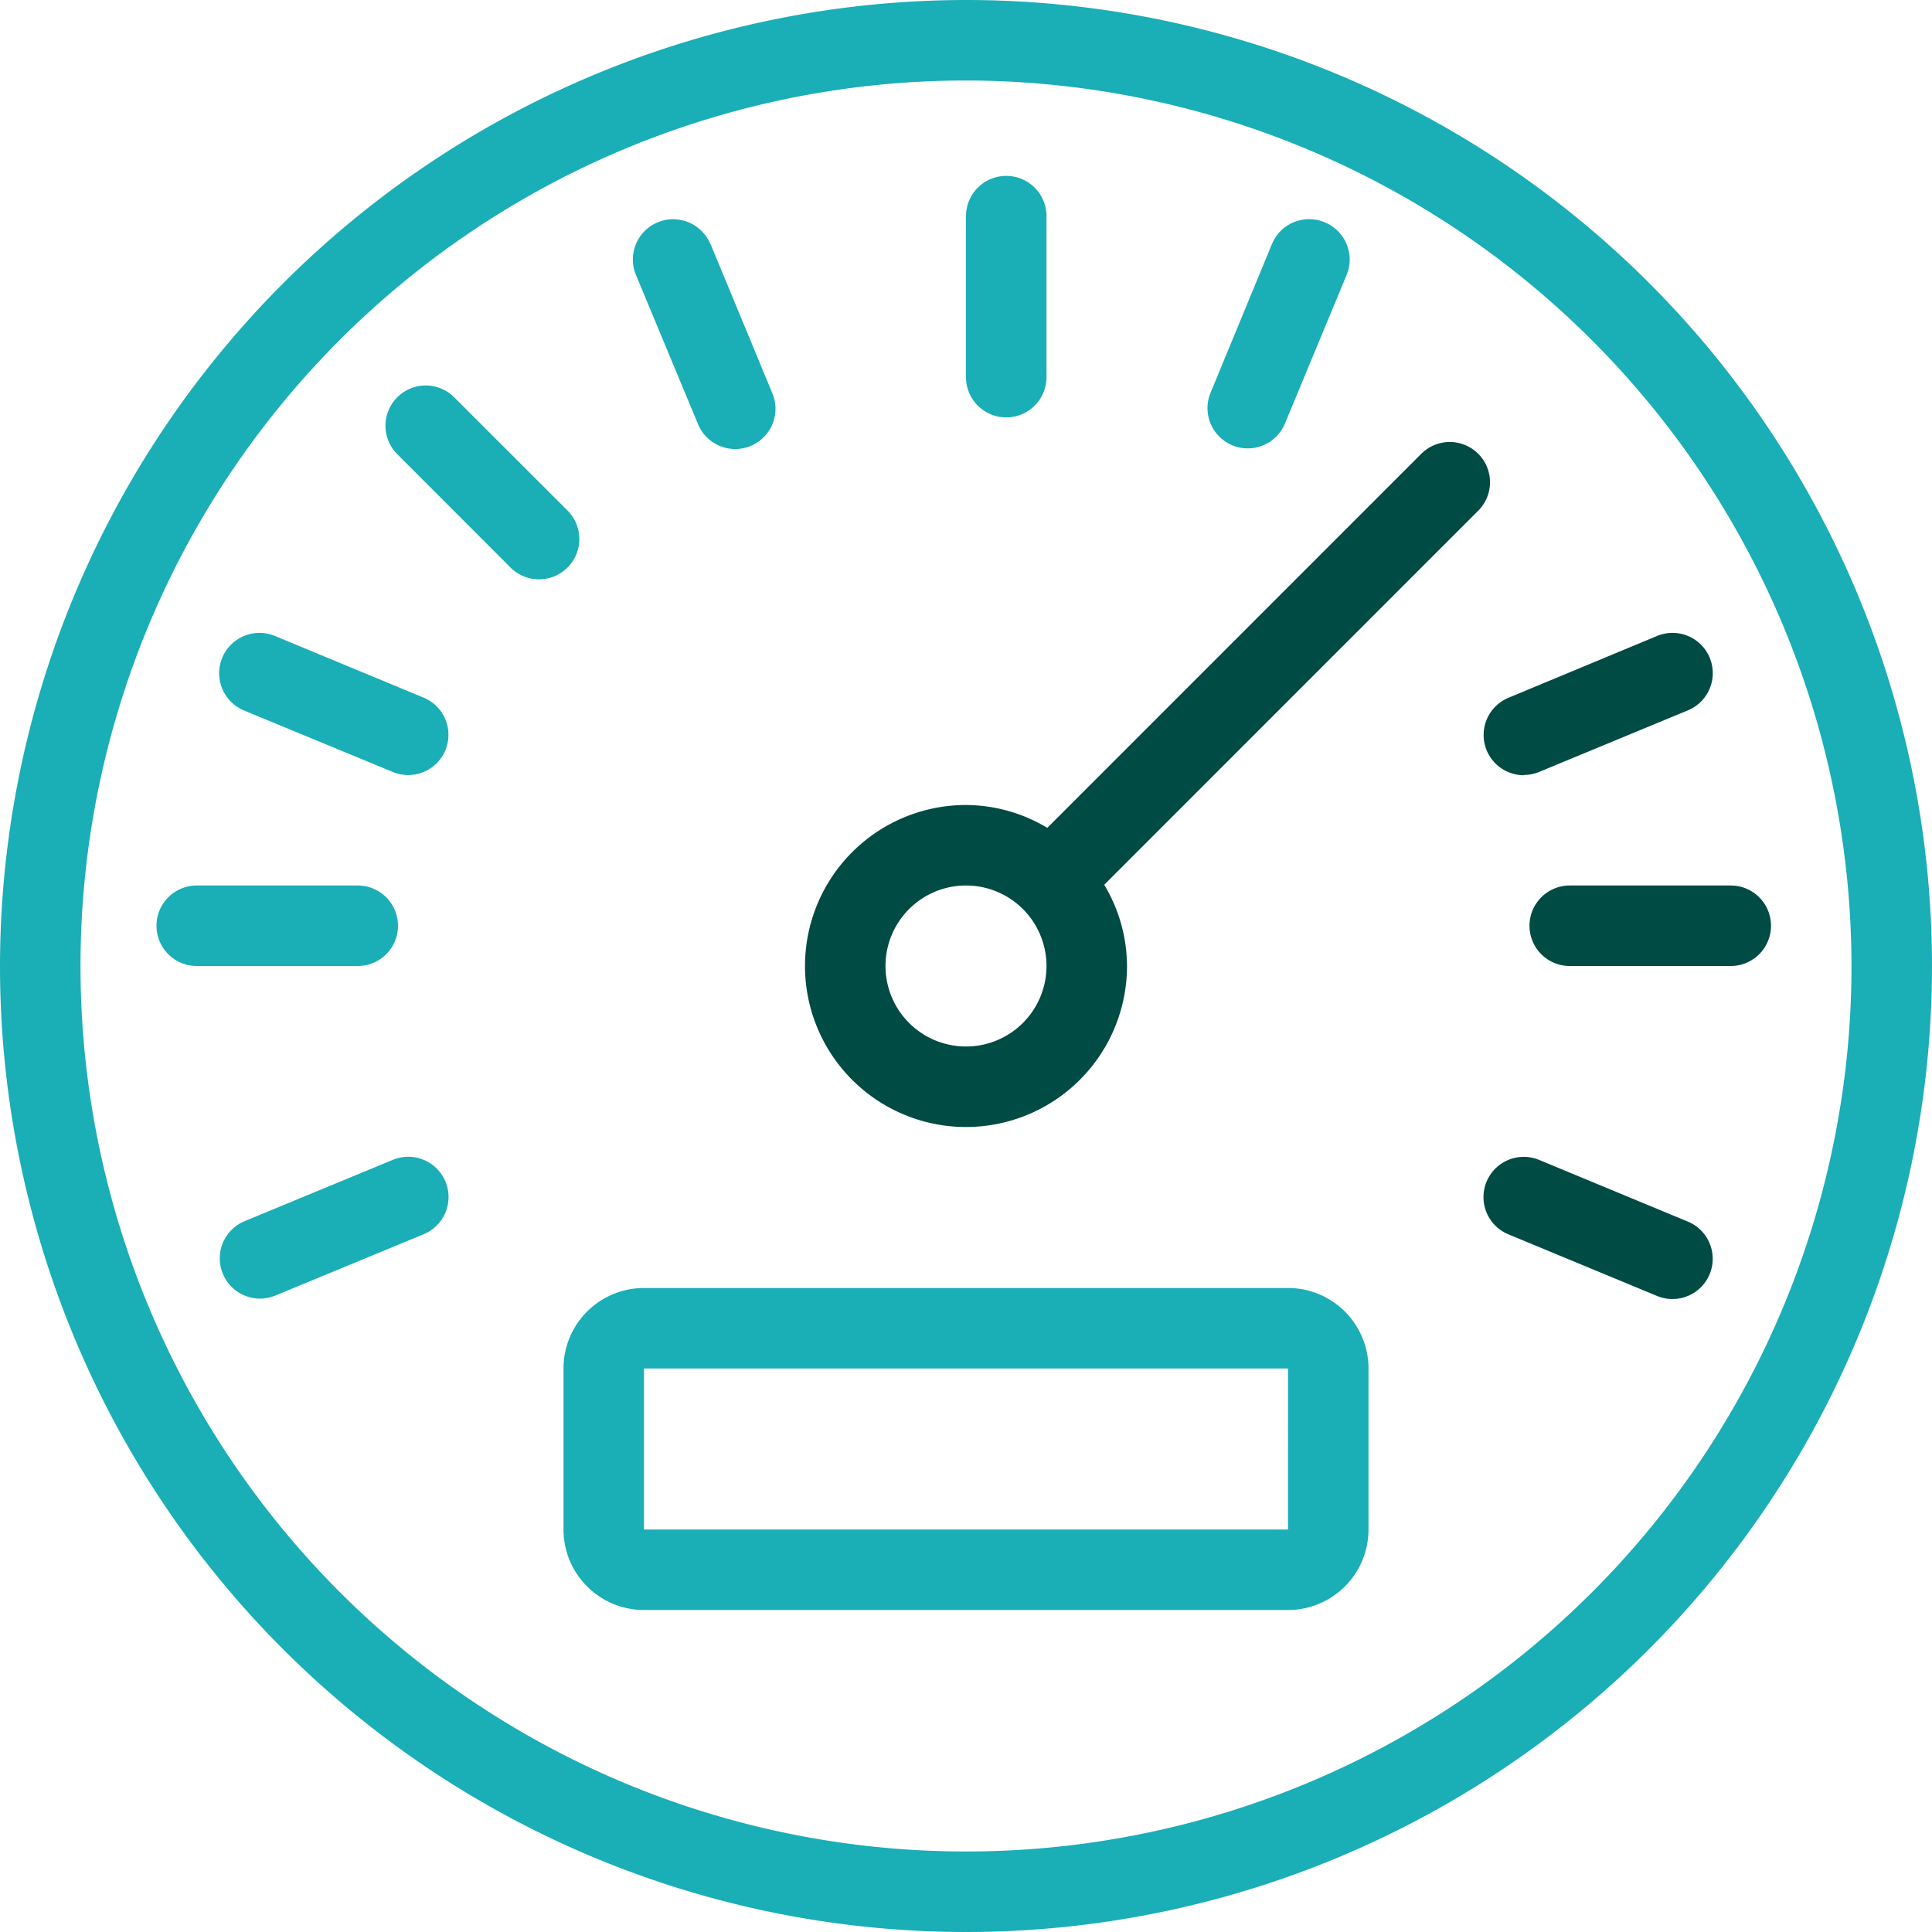
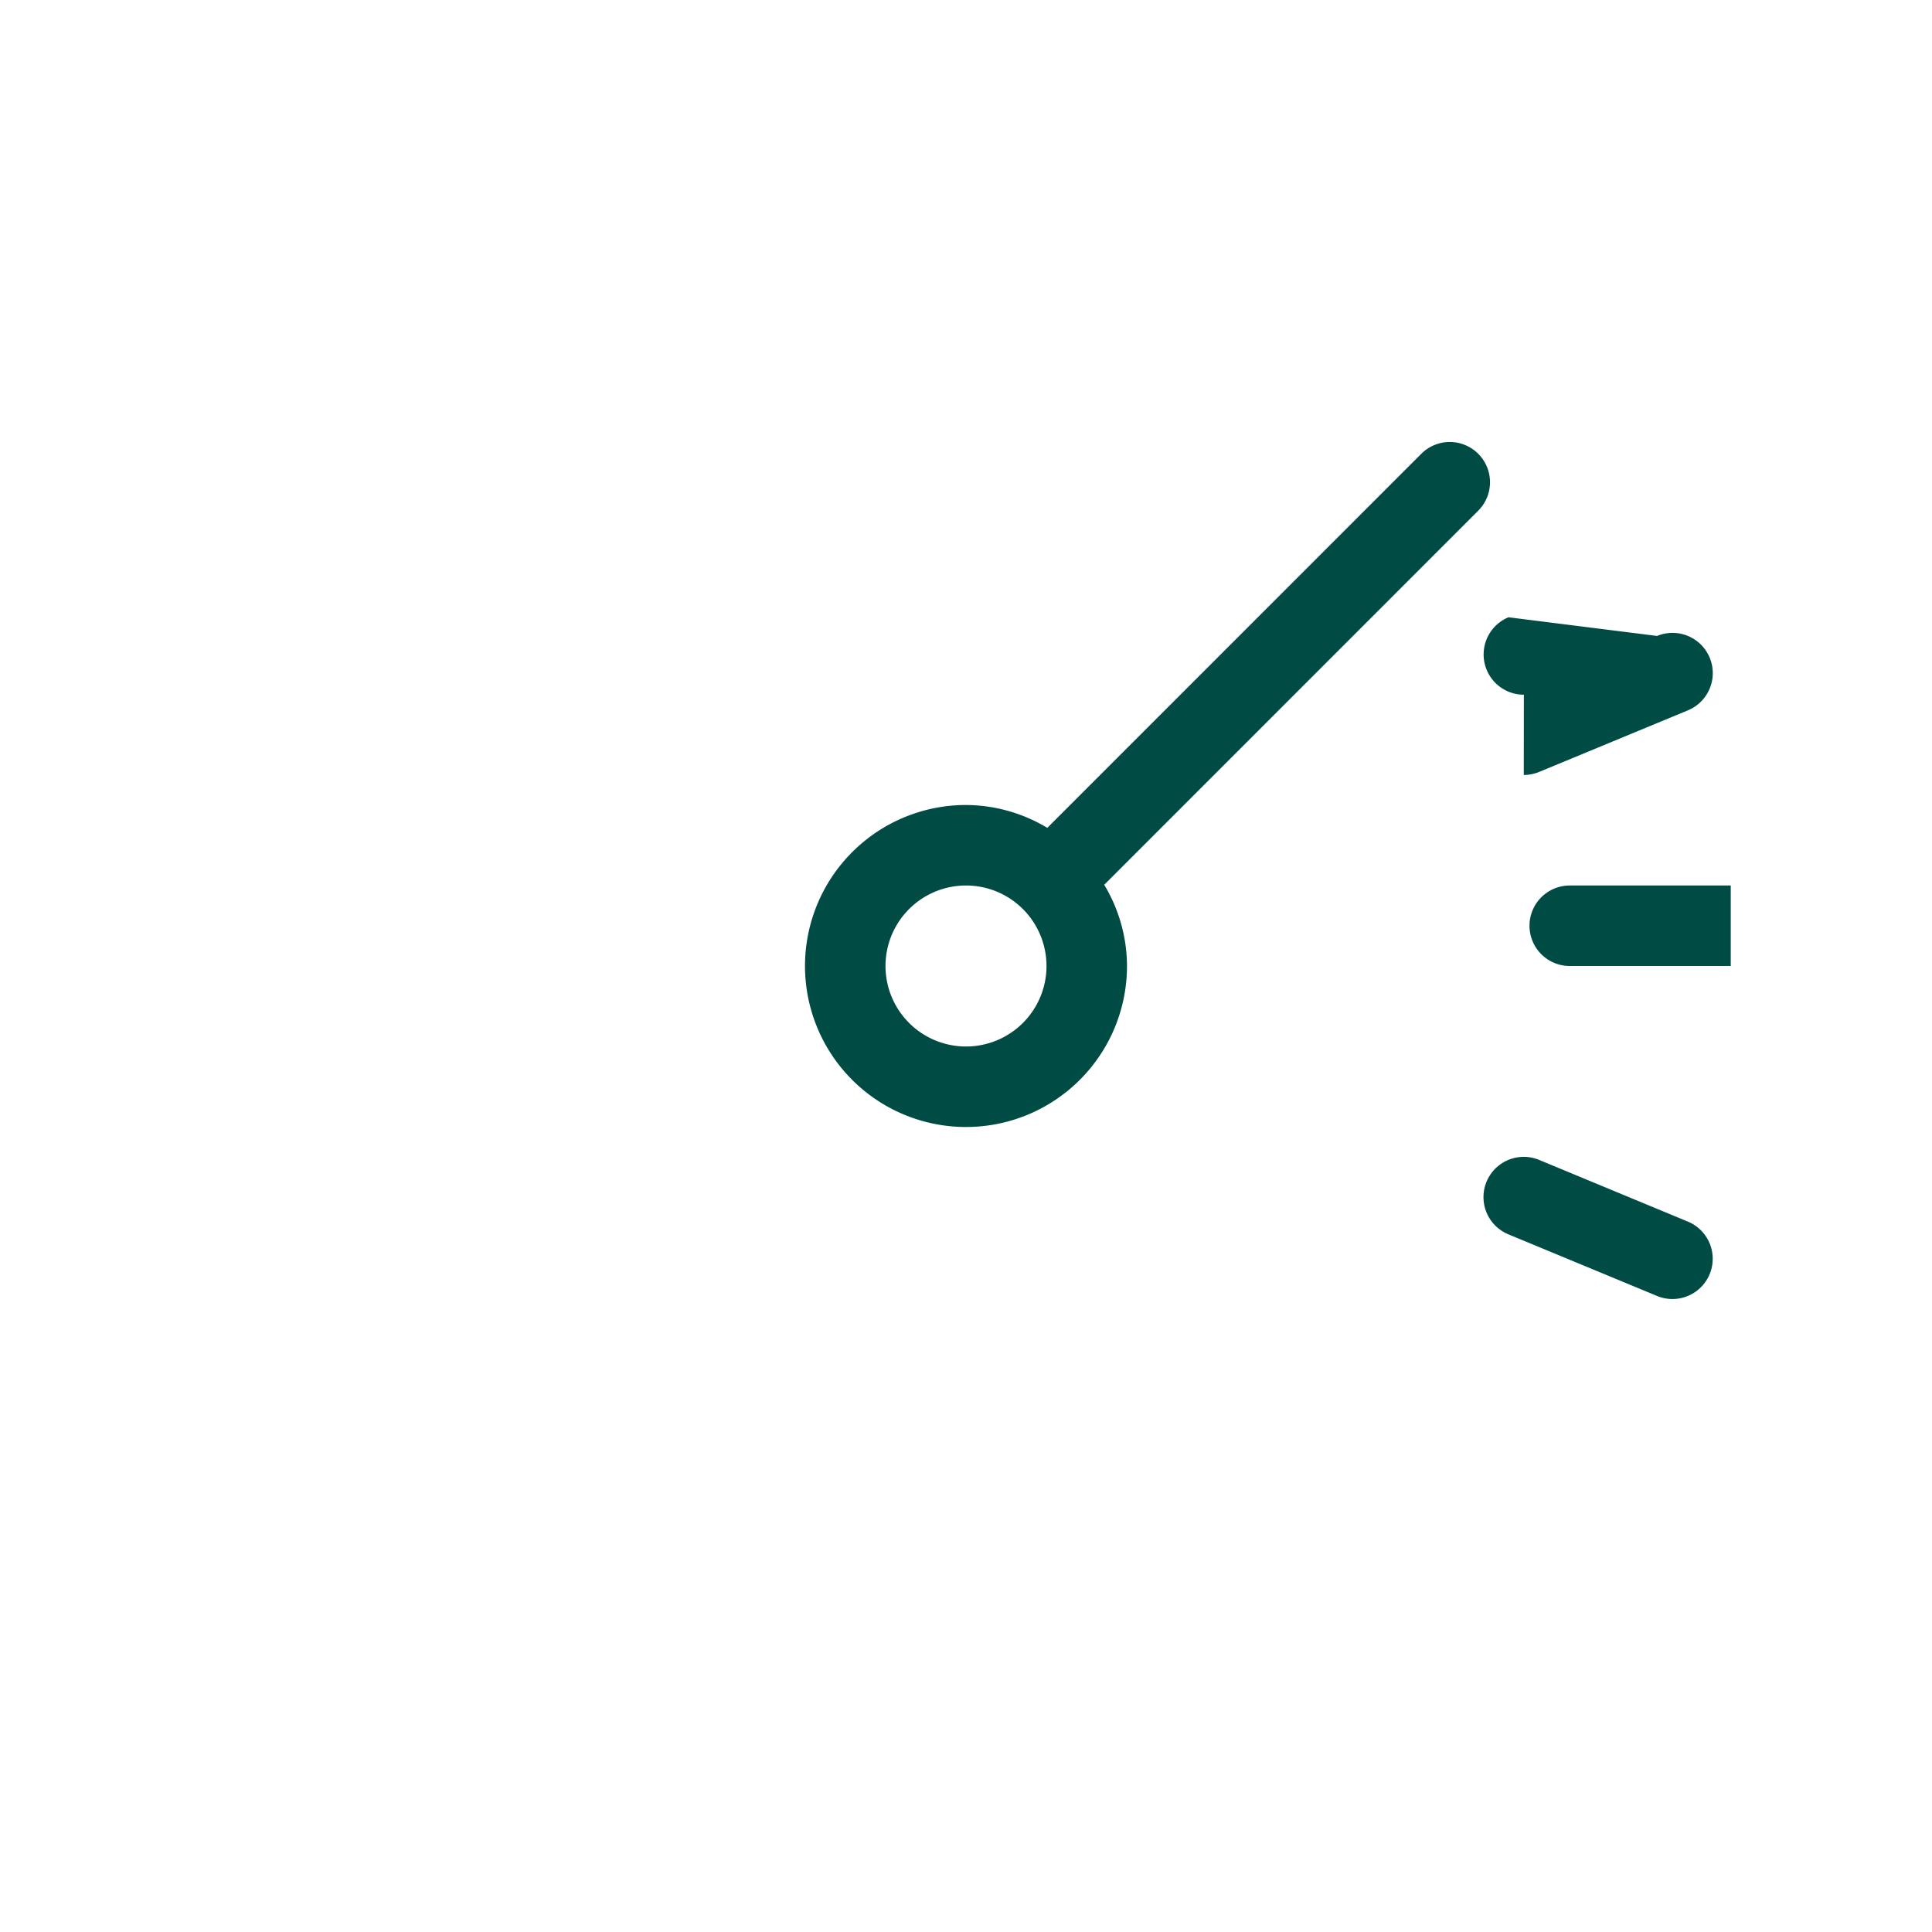
<svg xmlns="http://www.w3.org/2000/svg" id="icons-_-communication-_-schnell" data-name="icons-/-communication-/-schnell" width="24" height="24" viewBox="0 0 24 24">
-   <path id="fill-secondary" d="M12,0A12,12,0,1,1,0,12,12.013,12.013,0,0,1,12,0Zm0,1A11,11,0,1,0,23,12,11.013,11.013,0,0,0,12,1ZM5.534,14.679a.5.5,0,0,1-.271.653l-1.85.765a.5.5,0,0,1-.382-.924l1.849-.765A.5.5,0,0,1,5.534,14.679ZM4.444,11a.5.5,0,0,1,0,1h-2a.5.5,0,0,1,0-1ZM3.415,7.9l1.847.766a.5.5,0,0,1-.191.962.493.493,0,0,1-.191-.038L3.032,8.826A.5.5,0,1,1,3.415,7.9ZM5.636,4.929,7.05,6.342a.5.5,0,0,1-.708.708L4.929,5.636a.5.5,0,0,1,.707-.707ZM16.457,2.762a.5.5,0,0,1,.271.654l-.766,1.845a.5.5,0,0,1-.462.309.493.493,0,0,1-.191-.038.5.5,0,0,1-.271-.653L15.8,3.033A.5.5,0,0,1,16.457,2.762Zm-7.63.27.765,1.847a.5.5,0,1,1-.924.382L7.9,3.415a.5.5,0,1,1,.924-.383ZM12.5,2.185a.5.5,0,0,1,.5.5v2a.5.5,0,0,1-1,0v-2A.5.5,0,0,1,12.5,2.185ZM8,19h8V17H8Zm8,1H8a1,1,0,0,1-1-1V17a1,1,0,0,1,1-1h8a1,1,0,0,1,1,1v2a1,1,0,0,1-1,1Z" fill="#1aaeb7" />
-   <path id="fill-primary" d="M12,13a1,1,0,1,1,1-1,1,1,0,0,1-1,1m6.363-7.363a.5.5,0,0,0-.707,0L13.01,10.284A1.977,1.977,0,0,0,12,10a2,2,0,1,0,2,2,1.97,1.97,0,0,0-.283-1.009l4.646-4.647a.5.5,0,0,0,0-.707m2.413,10.5a.493.493,0,0,1-.191-.038l-1.848-.766a.5.5,0,1,1,.383-.924l1.847.766a.5.5,0,0,1-.191.962M21.5,12h-2a.5.5,0,0,1,0-1h2a.5.5,0,0,1,0,1m-2.57-2.37a.5.5,0,0,1-.191-.962L20.585,7.9a.5.5,0,1,1,.383.924l-1.848.765a.5.5,0,0,1-.191.038" fill="#004b44" />
+   <path id="fill-primary" d="M12,13a1,1,0,1,1,1-1,1,1,0,0,1-1,1m6.363-7.363a.5.5,0,0,0-.707,0L13.01,10.284A1.977,1.977,0,0,0,12,10a2,2,0,1,0,2,2,1.97,1.97,0,0,0-.283-1.009l4.646-4.647a.5.5,0,0,0,0-.707m2.413,10.5a.493.493,0,0,1-.191-.038l-1.848-.766a.5.5,0,1,1,.383-.924l1.847.766a.5.5,0,0,1-.191.962M21.5,12h-2a.5.5,0,0,1,0-1h2m-2.57-2.37a.5.5,0,0,1-.191-.962L20.585,7.9a.5.5,0,1,1,.383.924l-1.848.765a.5.5,0,0,1-.191.038" fill="#004b44" />
</svg>